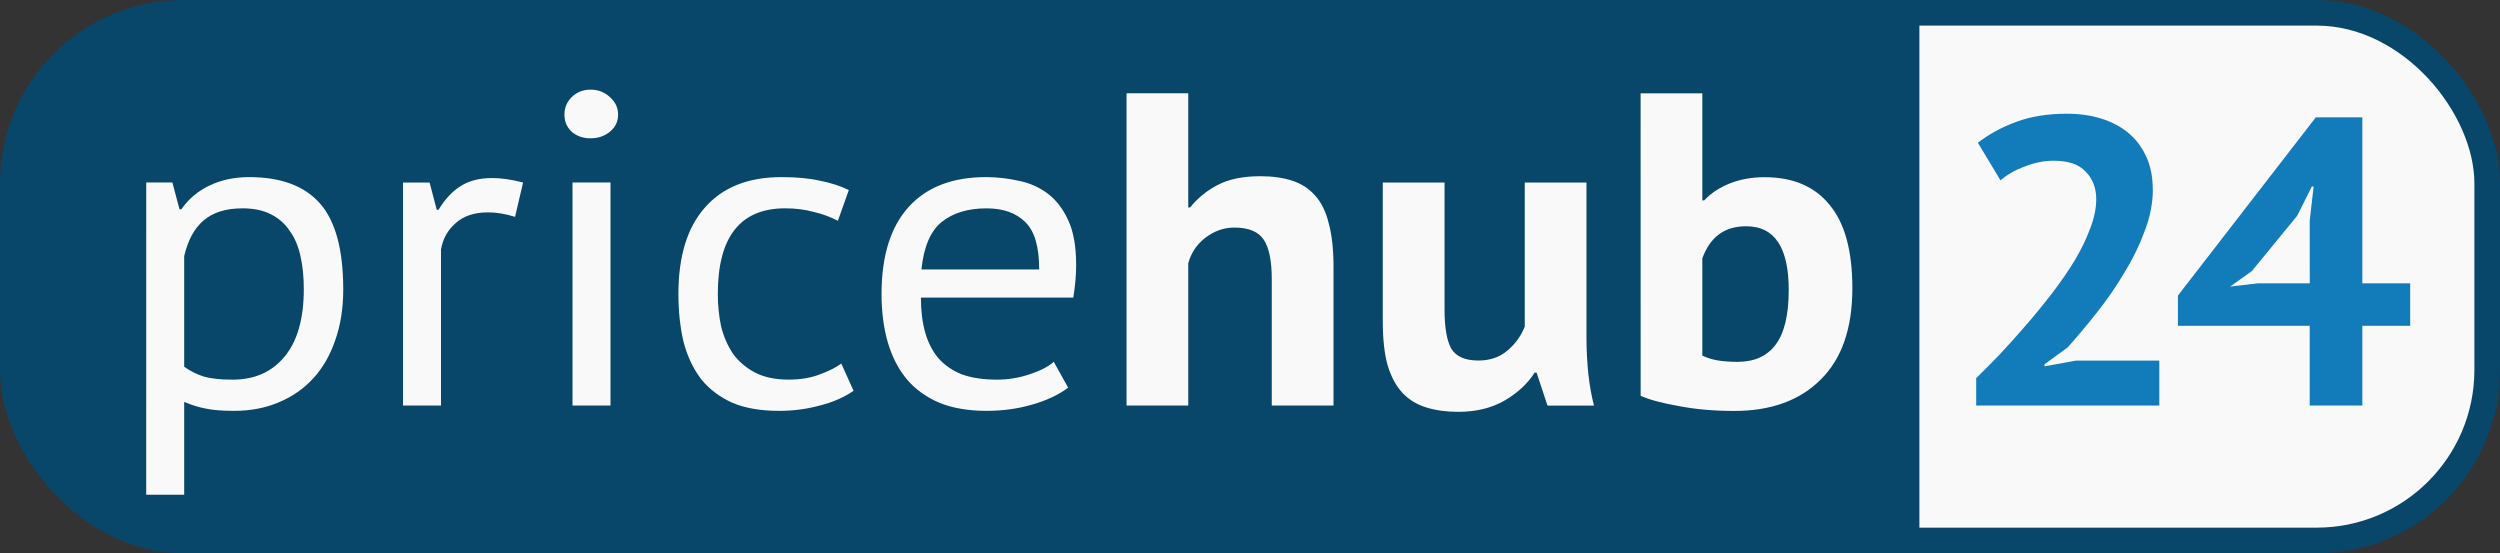
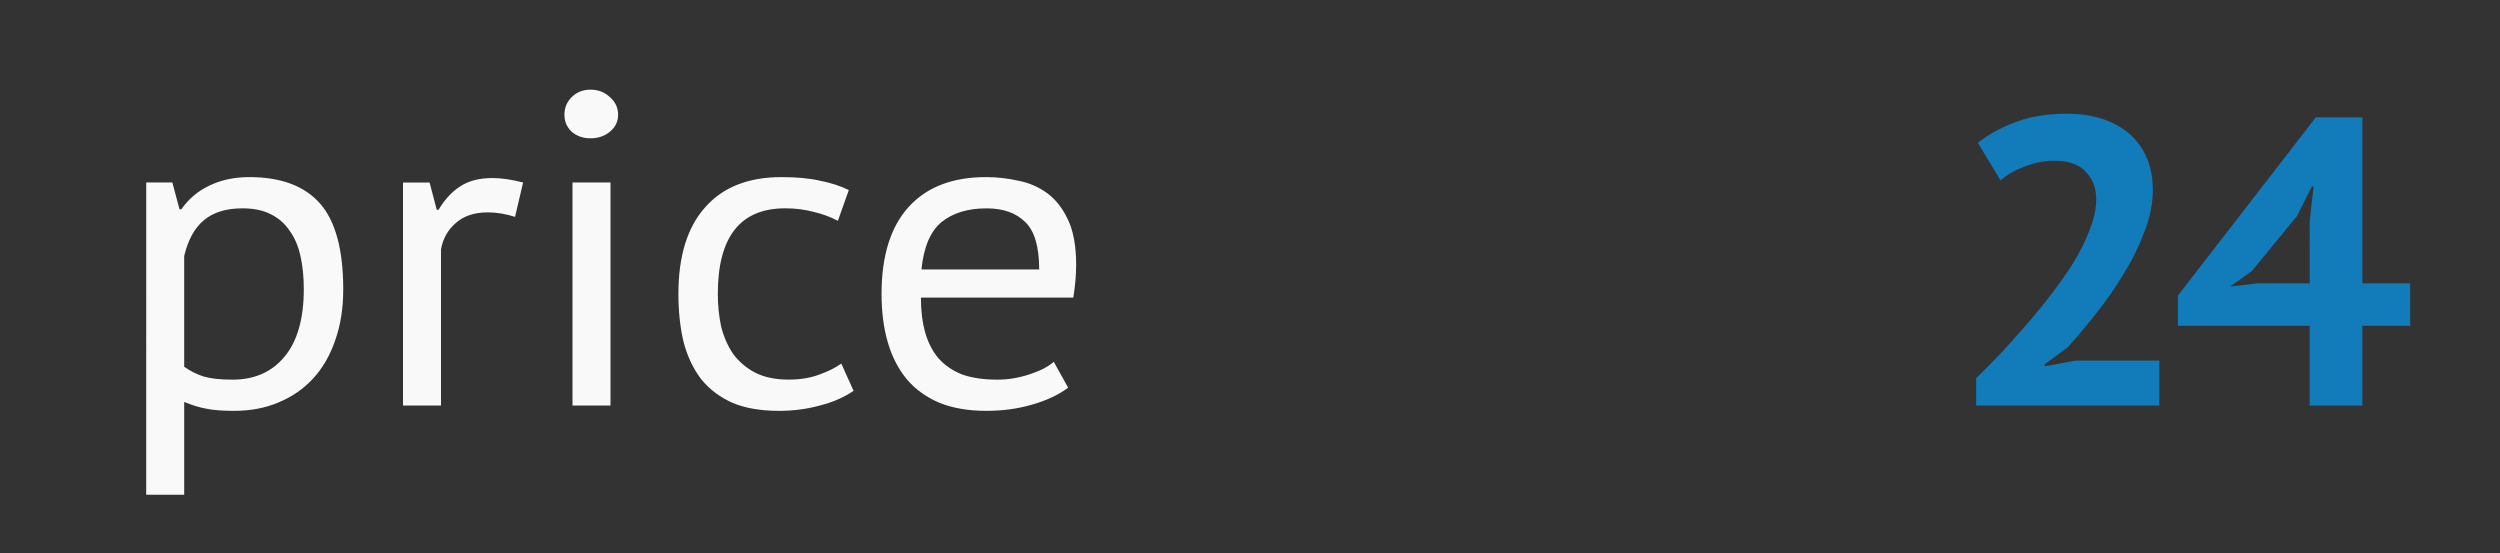
<svg xmlns="http://www.w3.org/2000/svg" xmlns:ns1="http://www.inkscape.org/namespaces/inkscape" xmlns:ns2="http://sodipodi.sourceforge.net/DTD/sodipodi-0.dtd" width="58.567mm" height="12.961mm" viewBox="0 0 58.567 12.961" version="1.1" id="svg1" xml:space="preserve" ns1:version="1.3.2 (091e20e, 2023-11-25)" ns2:docname="logo.svg">
  <rect x="0" y="0" width="58.567" height="12.961" fill="#333333" stroke="none" />
  <ns2:namedview id="namedview1" pagecolor="#ffffff" bordercolor="#000000" borderopacity="0.25" ns1:showpageshadow="2" ns1:pageopacity="0.0" ns1:pagecheckerboard="0" ns1:deskcolor="#d1d1d1" ns1:document-units="mm" showguides="true" ns1:zoom="1.755756" ns1:cx="49.836082" ns1:cy="103.94383" ns1:window-width="1440" ns1:window-height="766" ns1:window-x="0" ns1:window-y="25" ns1:window-maximized="0" ns1:current-layer="layer1" />
  <defs id="defs1" />
  <g ns1:label="Layer 1" ns1:groupmode="layer" id="layer1" transform="translate(-15.962,-105.842)">
-     <rect style="fill:#f9f9f9;fill-opacity:1;stroke:#08466a;stroke-width:0.6;stroke-linecap:round;stroke-dasharray:none;stroke-opacity:1" id="rect1-7" width="57.967" height="12.361" x="16.262" y="106.142" ry="3.994" />
-     <path id="rect2-7" style="fill:#08466a;stroke-width:0.9;stroke-linecap:round" d="m 20.256,106.142 c -2.213,0 -3.994,1.781 -3.994,3.994 v 4.372 c 0,2.213 1.781,3.994 3.994,3.994 h 40.671 v -12.36 z" ns2:nodetypes="ssssccs" />
    <path style="font-size:10.781px;font-family:'PT Sans';-inkscape-font-specification:'PT Sans';fill:#f9f9f9;stroke-width:3.056;stroke-linecap:round" d="m 19.388,110.117 h 0.612 l 0.167,0.627 h 0.044 q 0.256,-0.366 0.656,-0.554 0.411,-0.199 0.934,-0.199 1.112,0 1.657,0.617 0.545,0.617 0.545,2.017 0,0.658 -0.189,1.191 -0.178,0.523 -0.512,0.888 -0.334,0.366 -0.812,0.564 -0.467,0.199 -1.045,0.199 -0.411,0 -0.656,-0.052 -0.234,-0.042 -0.512,-0.157 v 2.174 h -0.89 z m 2.246,0.606 q -0.567,0 -0.901,0.282 -0.323,0.272 -0.456,0.836 v 2.592 q 0.2,0.146 0.456,0.23 0.256,0.073 0.678,0.073 0.767,0 1.212,-0.533 0.456,-0.543 0.456,-1.589 0,-0.428 -0.078,-0.773 -0.078,-0.355 -0.256,-0.596 -0.167,-0.251 -0.445,-0.387 -0.267,-0.136 -0.667,-0.136 z m 6.394,0.199 q -0.334,-0.105 -0.634,-0.105 -0.478,0 -0.756,0.251 -0.278,0.24 -0.345,0.617 v 3.658 h -0.89 v -5.225 h 0.623 l 0.167,0.637 h 0.044 q 0.211,-0.355 0.5,-0.543 0.3,-0.199 0.756,-0.199 0.323,0 0.723,0.105 z m 1.346,-0.805 h 0.89 v 5.225 h -0.89 z m -0.189,-1.589 q 0,-0.24 0.167,-0.408 0.178,-0.178 0.445,-0.178 0.267,0 0.456,0.178 0.189,0.167 0.189,0.408 0,0.24 -0.189,0.397 -0.189,0.157 -0.456,0.157 -0.267,0 -0.445,-0.157 -0.167,-0.157 -0.167,-0.397 z m 6.773,6.469 q -0.334,0.23 -0.79,0.345 -0.456,0.125 -0.956,0.125 -0.645,0 -1.09,-0.188 -0.445,-0.199 -0.734,-0.554 -0.278,-0.366 -0.411,-0.867 -0.122,-0.512 -0.122,-1.129 0,-1.327 0.623,-2.027 0.623,-0.711 1.79,-0.711 0.534,0 0.901,0.084 0.378,0.073 0.678,0.219 l -0.256,0.721 q -0.256,-0.136 -0.567,-0.209 -0.311,-0.084 -0.667,-0.084 -1.579,0 -1.579,2.007 0,0.397 0.078,0.763 0.089,0.355 0.278,0.637 0.2,0.272 0.512,0.439 0.323,0.167 0.79,0.167 0.4,0 0.712,-0.115 0.323,-0.115 0.523,-0.261 z m 5.027,-0.073 q -0.334,0.251 -0.845,0.397 -0.5,0.146 -1.068,0.146 -0.634,0 -1.101,-0.188 -0.467,-0.199 -0.767,-0.554 -0.3,-0.366 -0.445,-0.867 -0.145,-0.502 -0.145,-1.129 0,-1.338 0.634,-2.038 0.634,-0.7 1.813,-0.7 0.378,0 0.756,0.084 0.378,0.073 0.678,0.293 0.3,0.219 0.489,0.627 0.189,0.397 0.189,1.056 0,0.345 -0.067,0.763 h -3.57 q 0,0.46 0.1,0.815 0.1,0.355 0.311,0.606 0.211,0.24 0.545,0.376 0.345,0.125 0.834,0.125 0.378,0 0.756,-0.125 0.378,-0.125 0.567,-0.293 z m -1.913,-4.201 q -0.656,0 -1.056,0.324 -0.389,0.324 -0.467,1.108 h 2.758 q 0,-0.794 -0.323,-1.108 -0.323,-0.324 -0.912,-0.324 z" id="path8" />
-     <path style="font-weight:bold;font-size:10.781px;font-family:'PT Sans';-inkscape-font-specification:'PT Sans Bold';fill:#f9f9f9;stroke-width:3.056;stroke-linecap:round" d="m 45.755,115.343 v -2.968 q 0,-0.637 -0.189,-0.92 -0.189,-0.282 -0.689,-0.282 -0.367,0 -0.678,0.24 -0.3,0.23 -0.4,0.596 v 3.334 h -1.446 v -7.316 h 1.446 v 2.675 h 0.044 q 0.267,-0.334 0.656,-0.533 0.389,-0.199 0.99,-0.199 0.423,0 0.745,0.105 0.323,0.105 0.534,0.345 0.222,0.24 0.323,0.658 0.111,0.408 0.111,1.014 v 3.25 z m 4.048,-5.225 v 2.968 q 0,0.637 0.156,0.92 0.167,0.282 0.634,0.282 0.411,0 0.678,-0.23 0.278,-0.23 0.411,-0.564 v -3.376 h 1.446 v 3.637 q 0,0.428 0.044,0.847 0.044,0.408 0.133,0.742 h -1.09 l -0.256,-0.773 h -0.044 q -0.256,0.397 -0.712,0.658 -0.456,0.261 -1.079,0.261 -0.423,0 -0.756,-0.105 -0.334,-0.105 -0.556,-0.345 -0.222,-0.24 -0.345,-0.648 -0.111,-0.408 -0.111,-1.024 v -3.25 z m 4.593,-2.09 h 1.446 v 2.508 h 0.044 q 0.234,-0.251 0.601,-0.397 0.367,-0.146 0.812,-0.146 1.001,0 1.524,0.648 0.534,0.637 0.534,1.954 0,1.411 -0.745,2.142 -0.734,0.732 -2.024,0.732 -0.712,0 -1.301,-0.115 -0.589,-0.104 -0.89,-0.24 z m 2.48,3.114 q -0.4,0 -0.656,0.199 -0.245,0.188 -0.378,0.554 v 2.278 q 0.178,0.084 0.378,0.115 0.211,0.031 0.445,0.031 0.589,0 0.89,-0.397 0.311,-0.408 0.311,-1.285 0,-1.494 -0.99,-1.494 z" id="path9" />
    <path style="font-weight:bold;font-size:9.878px;font-family:'PT Sans';-inkscape-font-specification:'PT Sans Bold';letter-spacing:-0.527px;fill:#127cba;stroke-width:3.056;stroke-linecap:round" d="m 66.396,110.277 q 0,0.488 -0.194,0.986 -0.183,0.498 -0.479,0.977 -0.285,0.479 -0.642,0.929 -0.346,0.44 -0.683,0.814 l -0.54,0.393 v 0.048 l 0.734,-0.134 h 1.956 v 1.053 h -4.29 v -0.642 q 0.245,-0.239 0.55,-0.555 0.306,-0.326 0.611,-0.68 0.316,-0.364 0.611,-0.747 0.295,-0.383 0.53,-0.766 0.234,-0.393 0.367,-0.756 0.143,-0.364 0.143,-0.689 0,-0.393 -0.245,-0.642 -0.234,-0.259 -0.754,-0.259 -0.326,0 -0.673,0.134 -0.336,0.124 -0.571,0.326 l -0.53,-0.881 q 0.397,-0.306 0.897,-0.488 0.509,-0.192 1.192,-0.192 0.438,0 0.805,0.115 0.367,0.115 0.632,0.335 0.265,0.22 0.418,0.555 0.153,0.326 0.153,0.766 z m 6.029,3.198 h -1.121 v 1.867 h -1.233 v -1.867 h -3.087 v -0.709 l 3.23,-4.175 h 1.09 v 3.888 h 1.121 z m -2.354,-2.461 0.092,-0.804 h -0.041 l -0.346,0.689 -1.06,1.293 -0.509,0.364 0.652,-0.077 h 1.213 z" id="path10" />
  </g>
</svg>